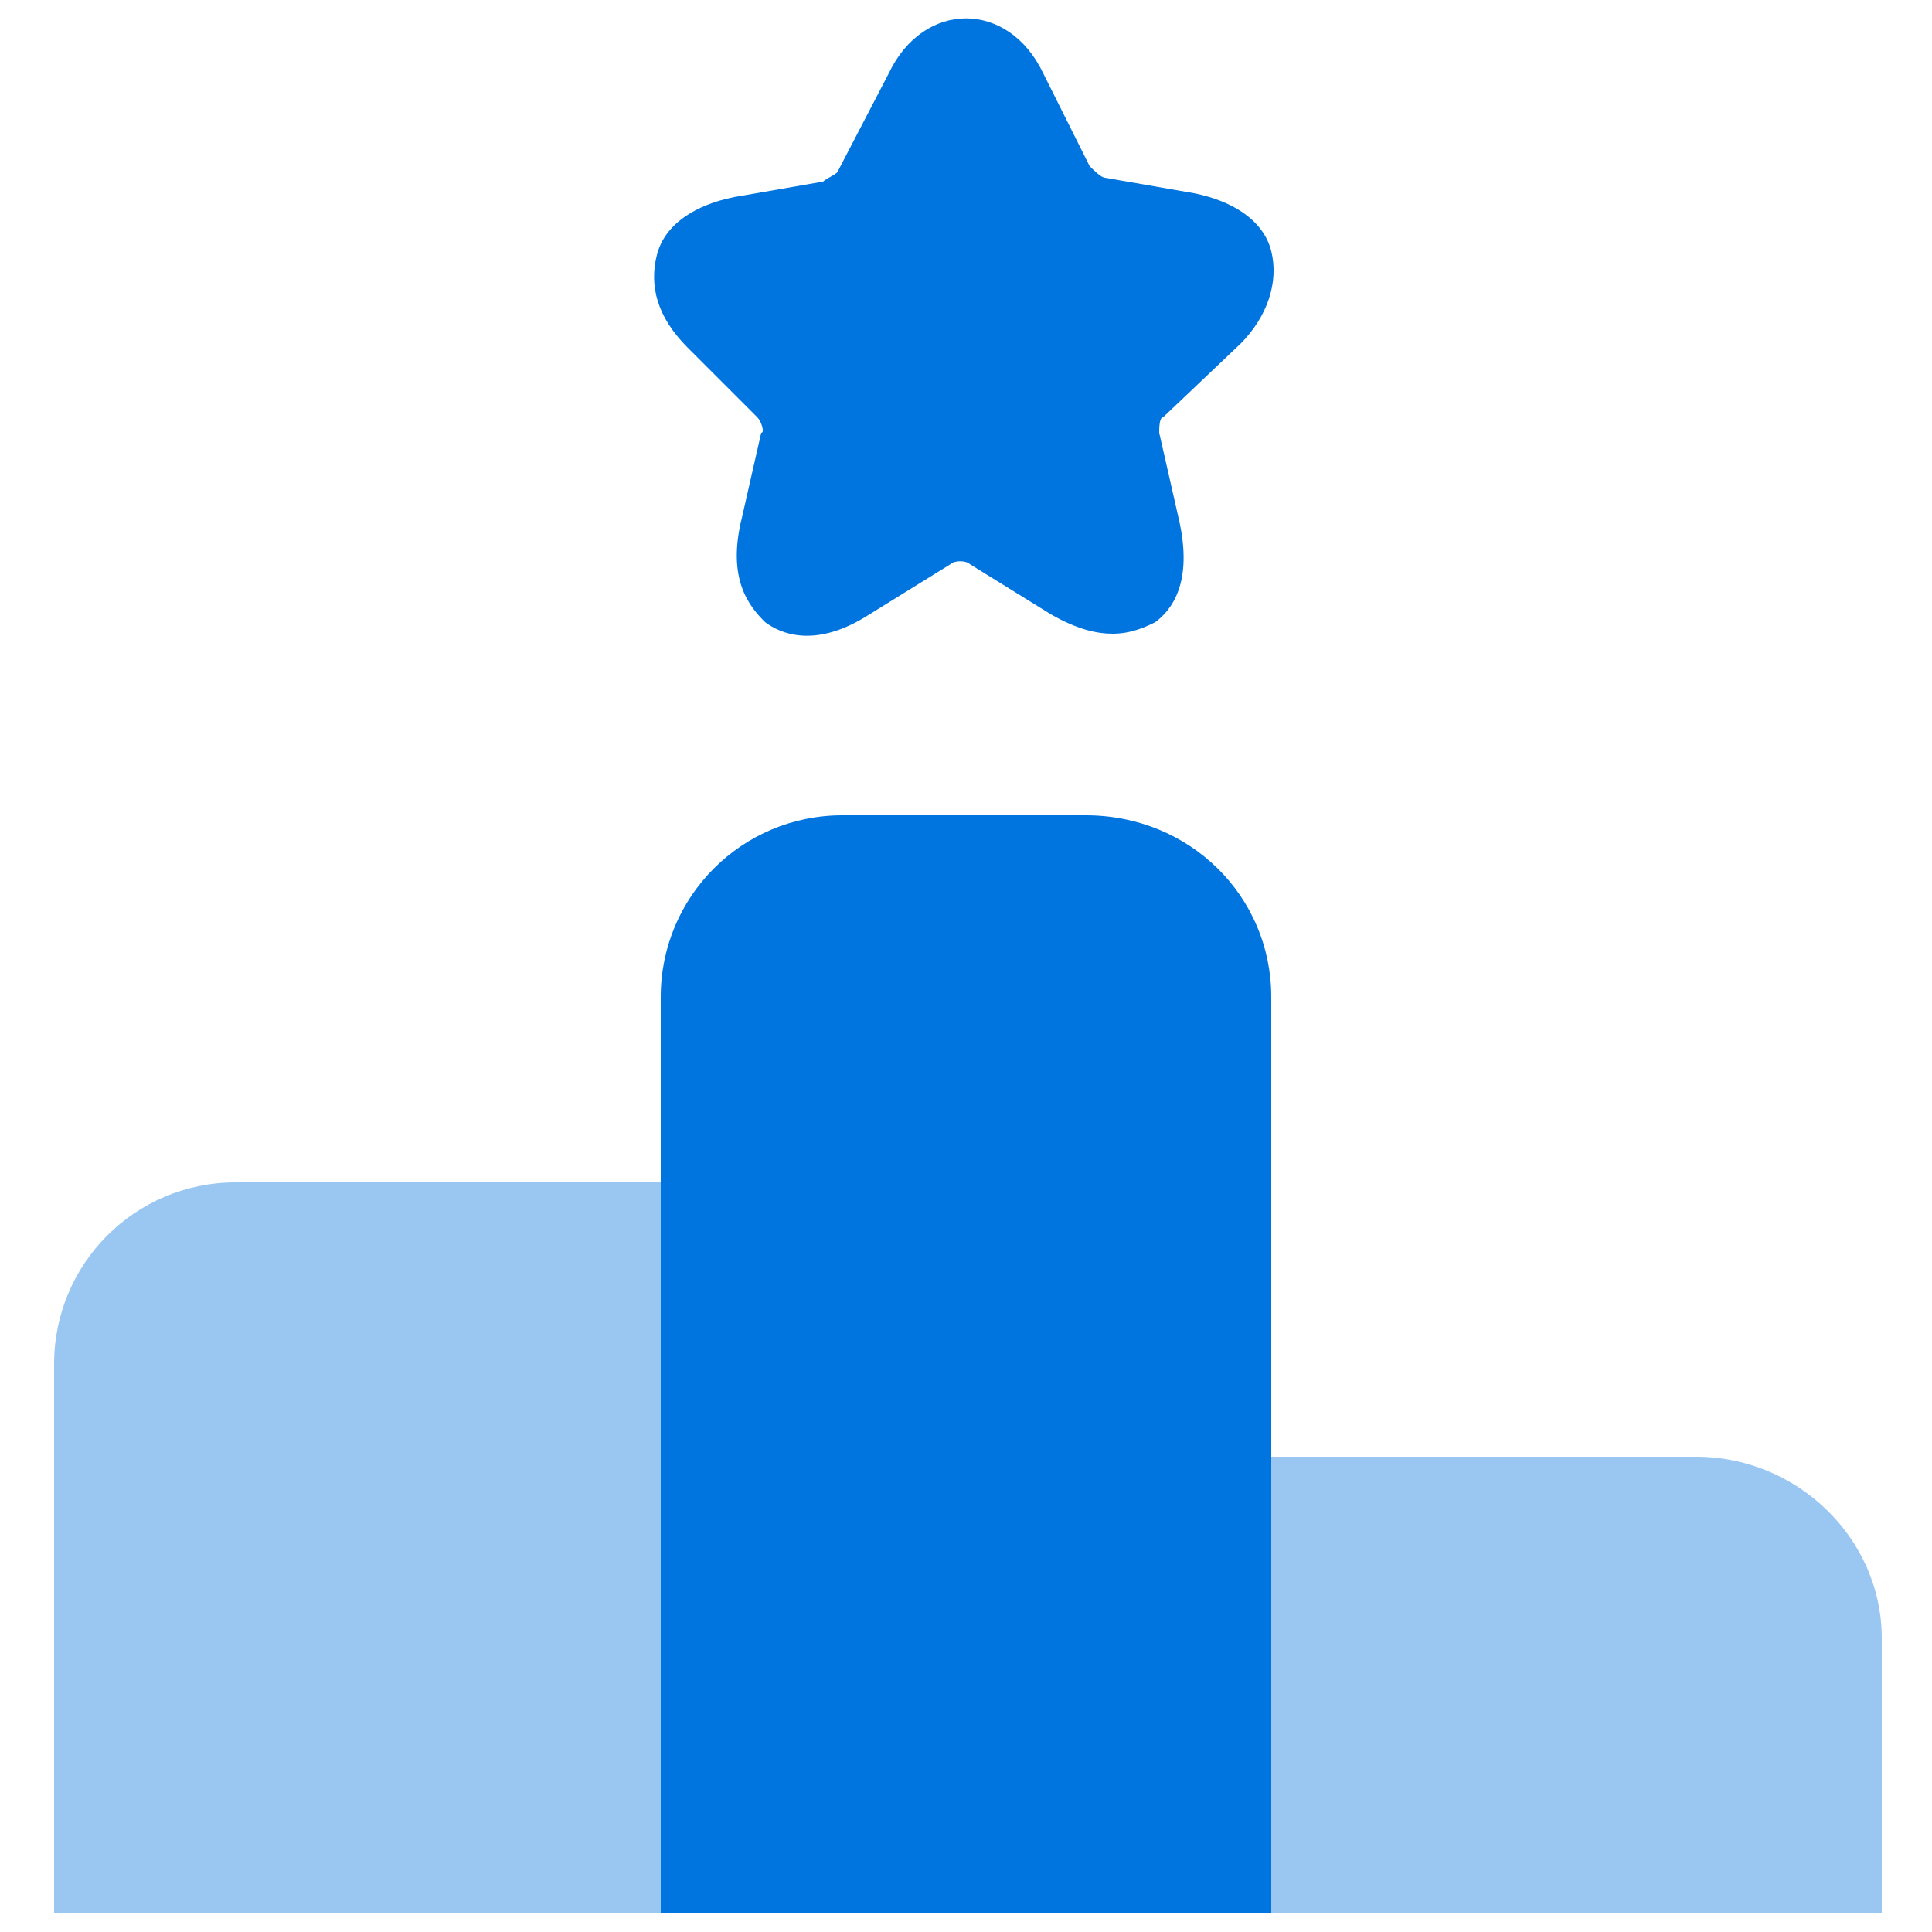
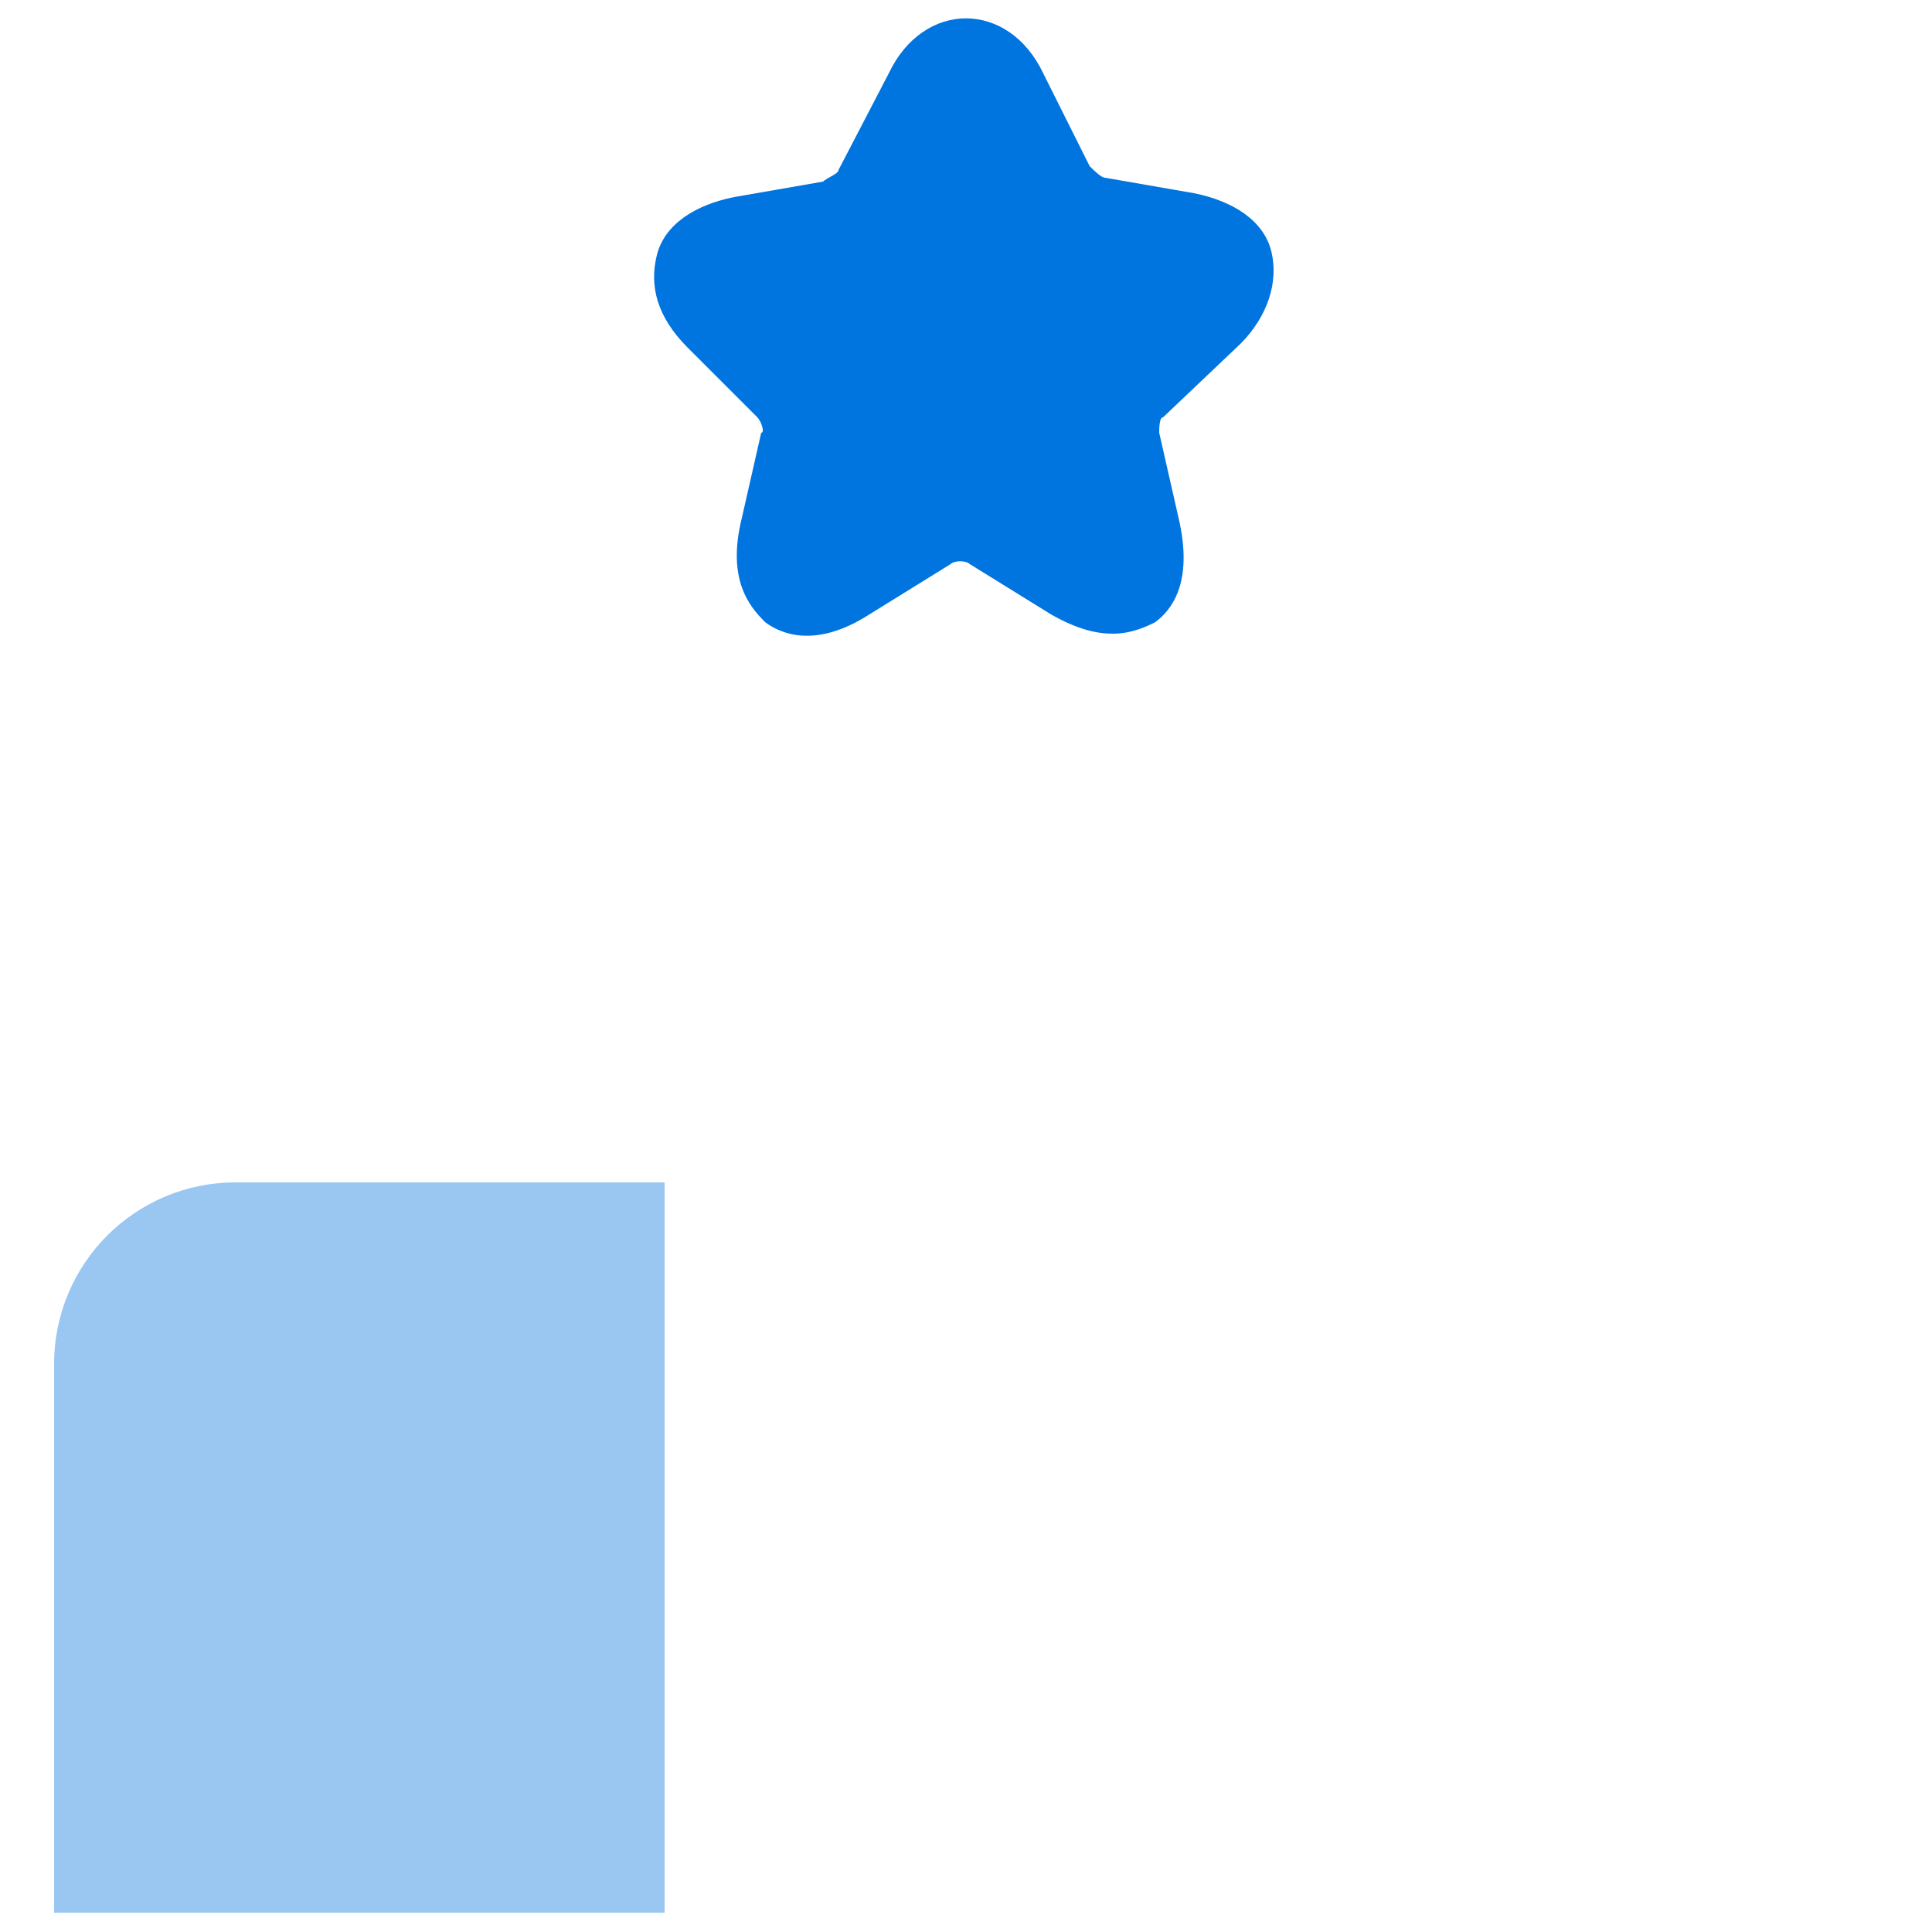
<svg xmlns="http://www.w3.org/2000/svg" width="38" height="38" viewBox="0 0 38 38" fill="none">
  <path opacity="0.4" d="M12.996 23.256H4.636C2.66 23.256 1.064 24.852 1.064 26.828V37.62H13.072V23.256H12.996Z" fill="#0074DF" />
-   <path d="M21.356 16.036H16.568C14.592 16.036 12.996 17.632 12.996 19.608V37.62H25.004V19.608C25.004 17.632 23.408 16.036 21.356 16.036Z" fill="#0074DF" />
-   <path opacity="0.4" d="M33.364 28.652H25.004V37.62H37.012V32.224C37.012 30.248 35.34 28.652 33.364 28.652Z" fill="#0074DF" />
  <path d="M24.396 6.764C24.928 6.232 25.156 5.548 25.004 4.94C24.852 4.332 24.244 3.952 23.484 3.8L21.736 3.496C21.66 3.496 21.508 3.344 21.432 3.268L20.52 1.444C19.836 -7.58195e-06 18.164 -7.58195e-06 17.48 1.444L16.492 3.344C16.492 3.42 16.264 3.496 16.188 3.572L14.44 3.876C13.68 4.028 13.072 4.408 12.92 5.016C12.768 5.624 12.92 6.232 13.528 6.84L14.896 8.208C14.972 8.284 15.048 8.512 14.972 8.512L14.592 10.184C14.288 11.4 14.744 11.932 15.048 12.236C15.352 12.464 16.036 12.768 17.1 12.084L18.696 11.096C18.772 11.02 19 11.02 19.076 11.096L20.672 12.084C21.204 12.388 21.584 12.464 21.888 12.464C22.268 12.464 22.572 12.312 22.724 12.236C23.028 12.008 23.484 11.476 23.18 10.184L22.8 8.512C22.8 8.436 22.8 8.208 22.876 8.208L24.396 6.764Z" fill="#0074DF" />
</svg>